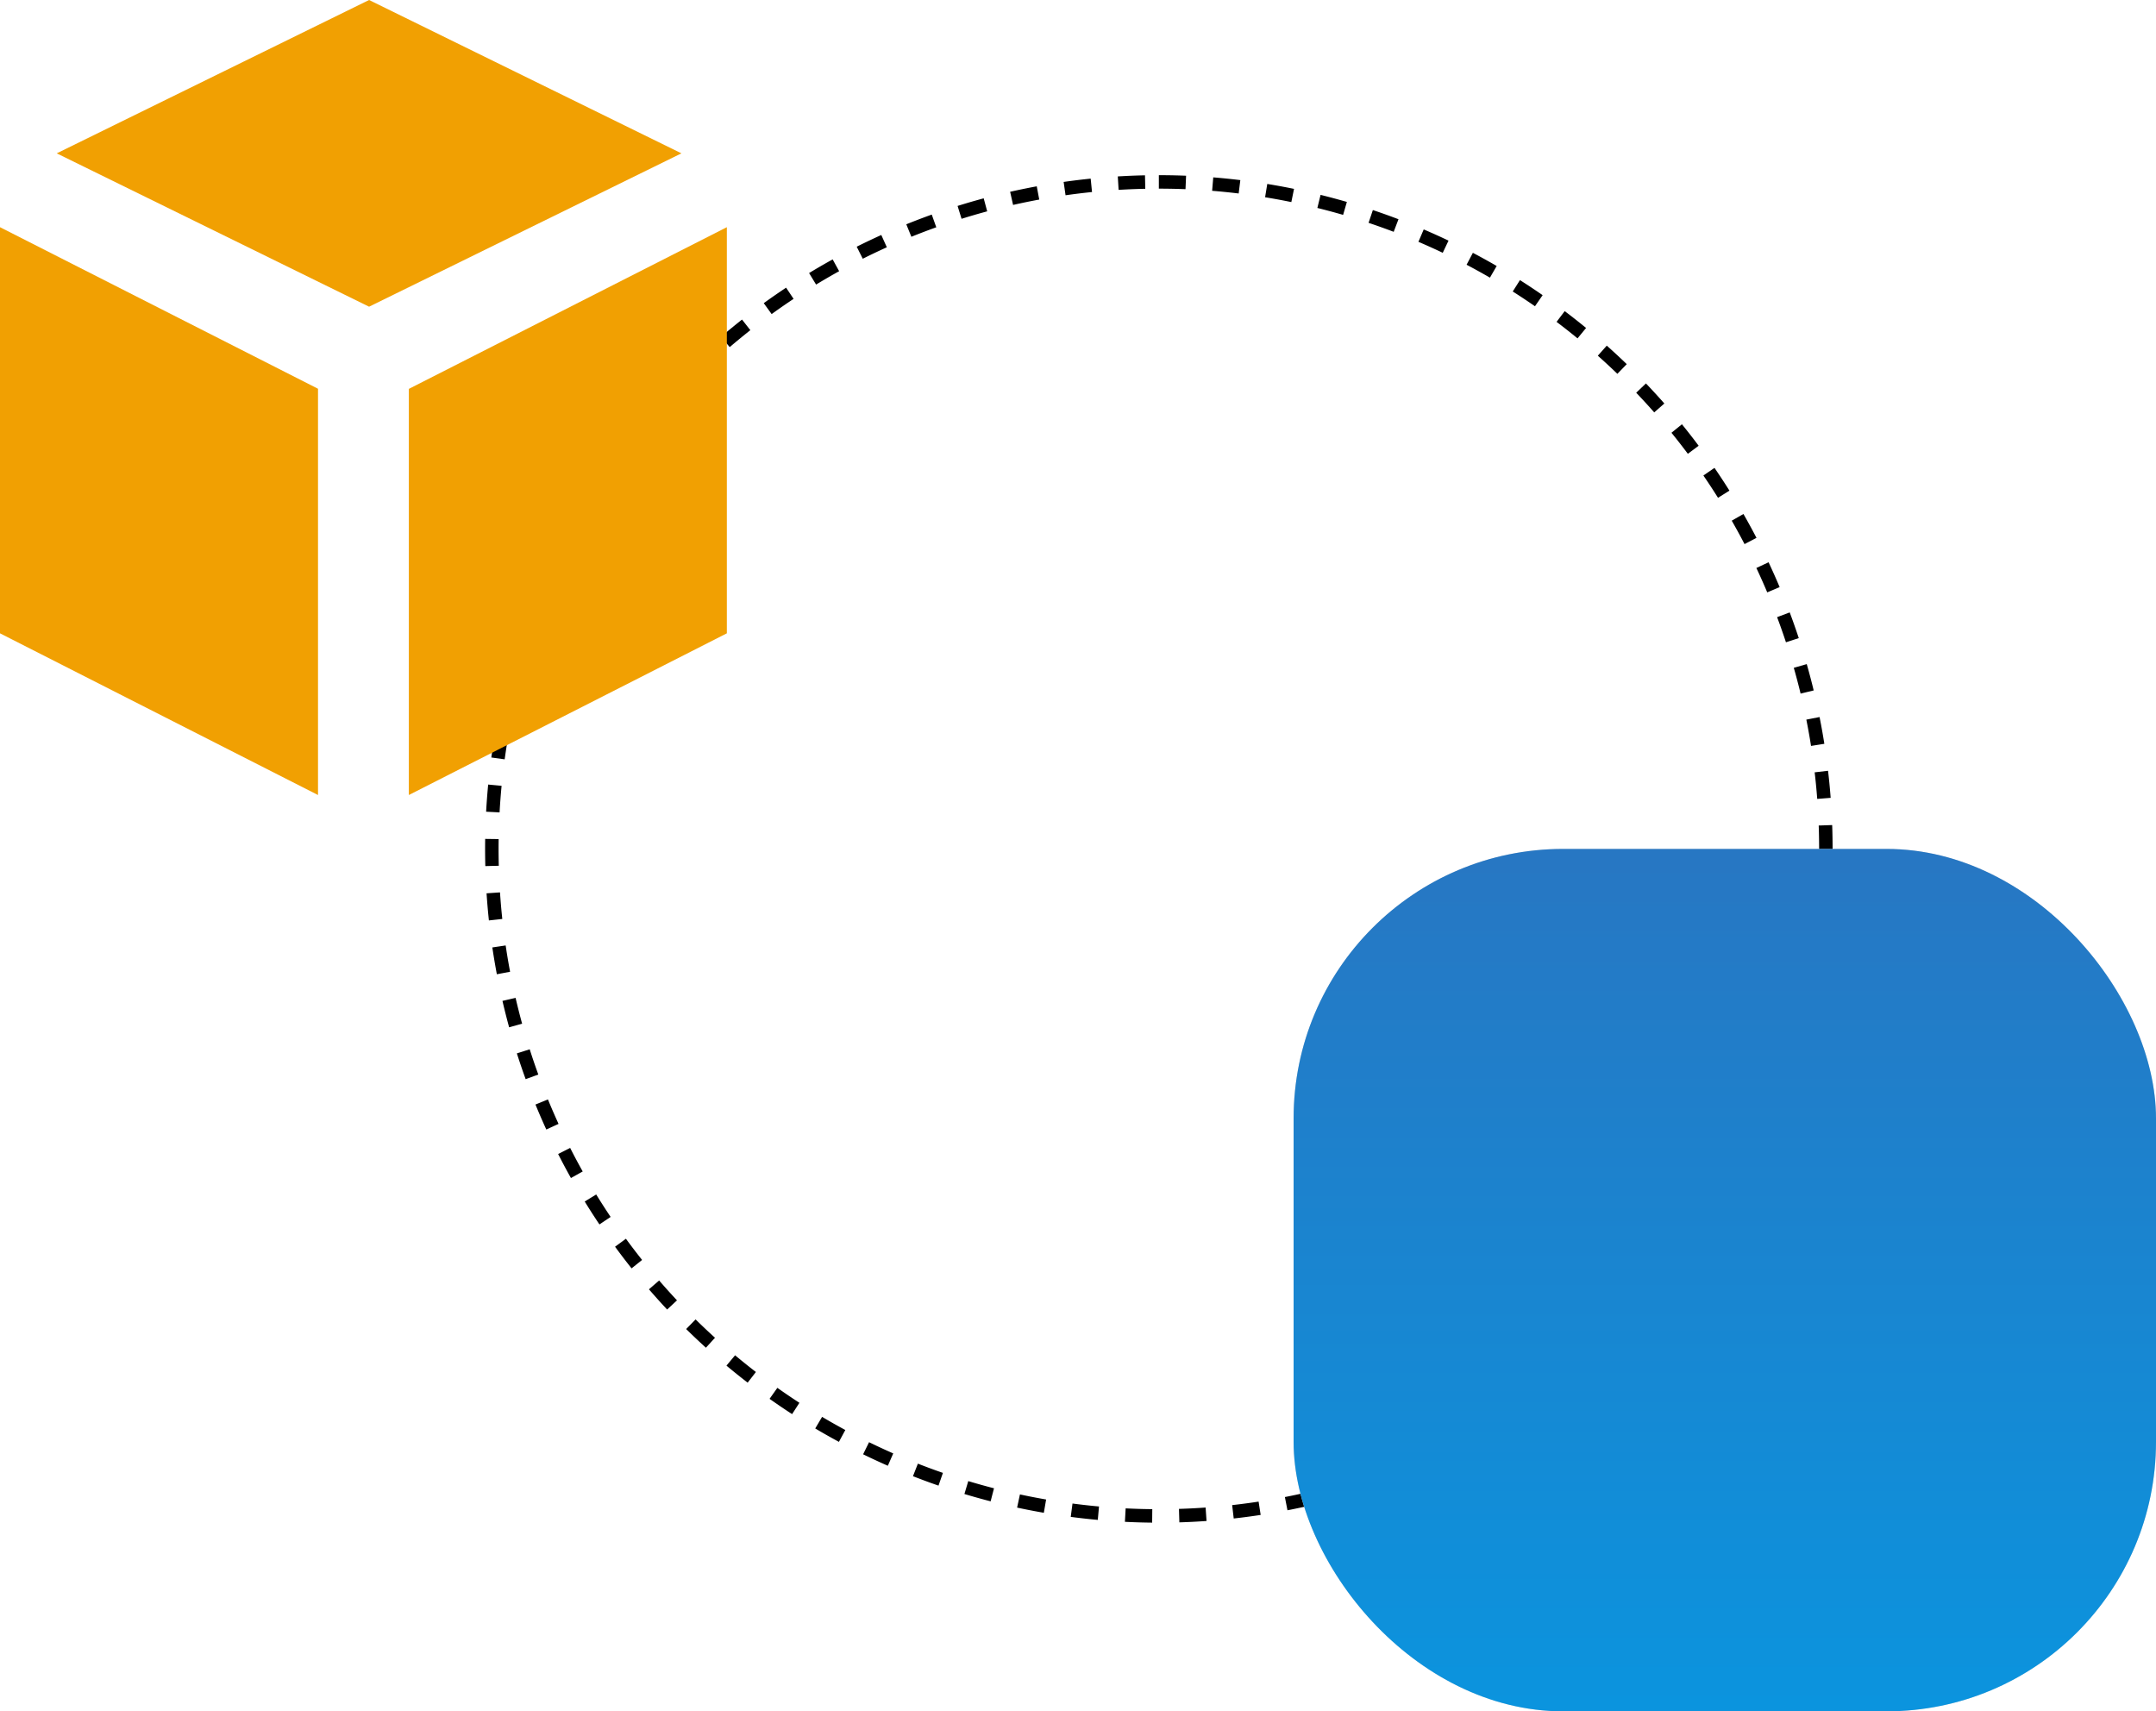
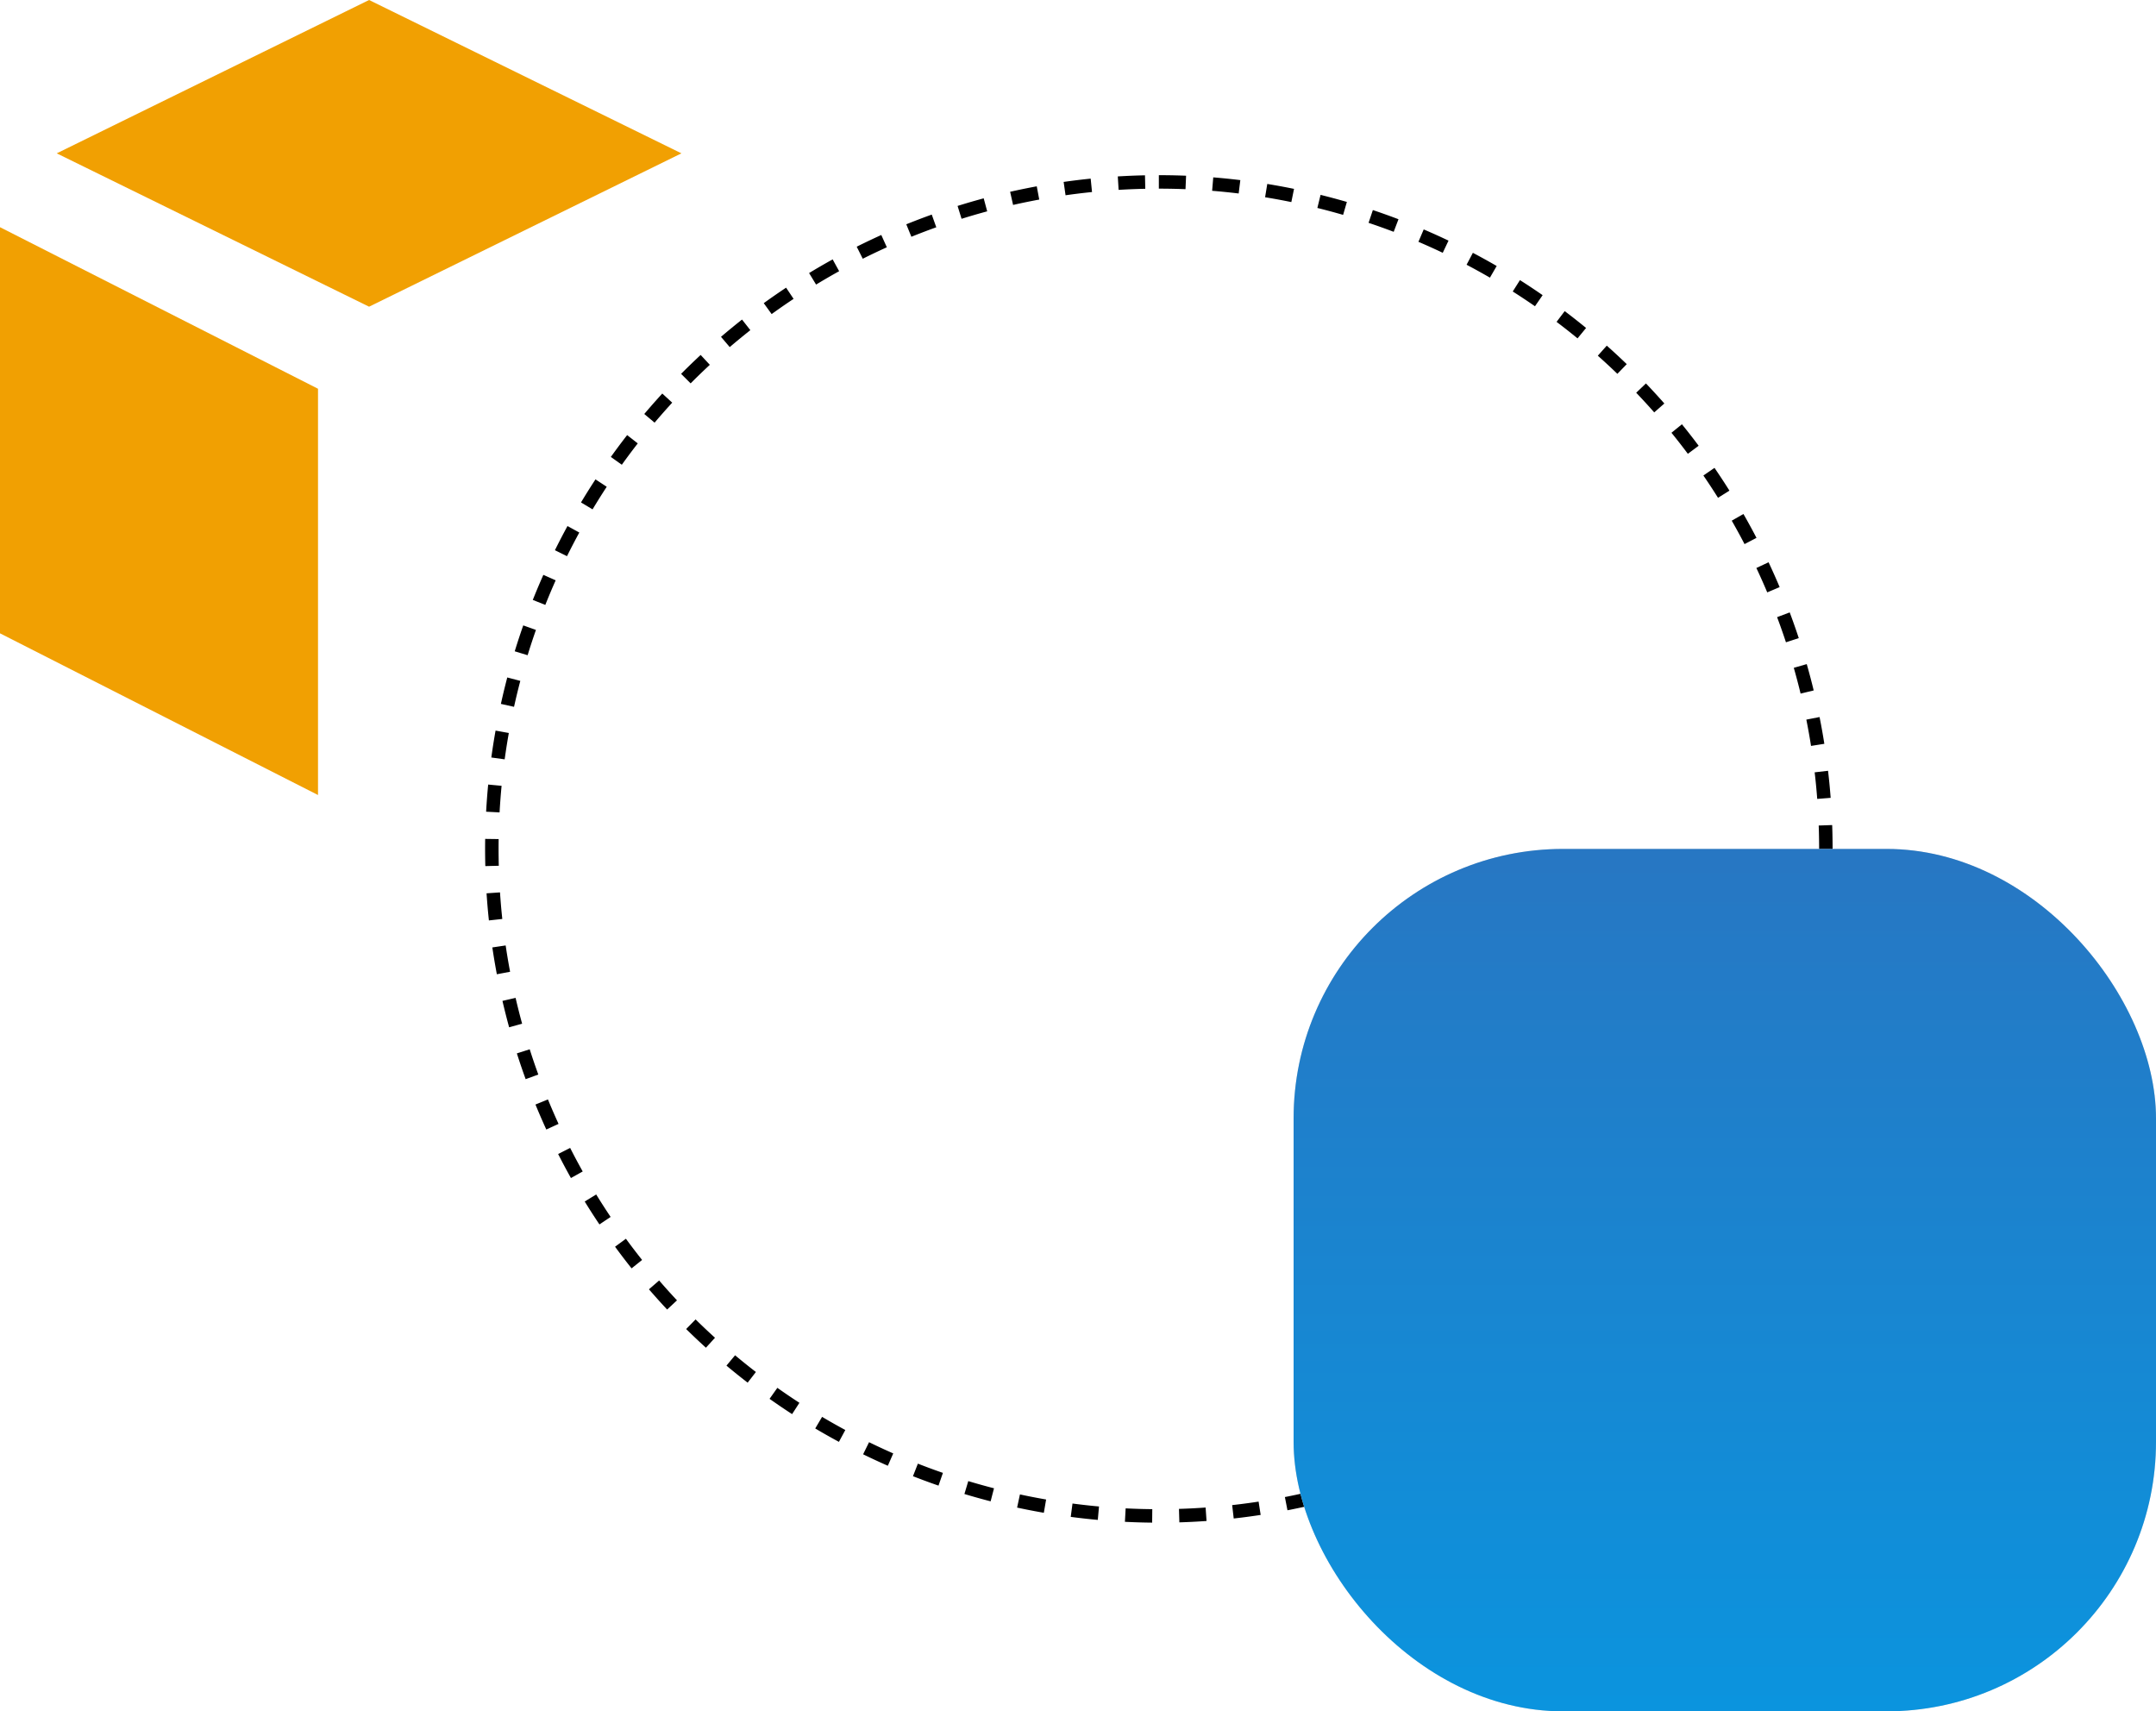
<svg xmlns="http://www.w3.org/2000/svg" id="Layer_1" data-name="Layer 1" viewBox="0 0 160 127">
  <defs>
    <style>.cls-1{fill:none;stroke:#000;stroke-dasharray:2;}.cls-2{fill:#d8d8d8;}.cls-3{fill:url(#linear-gradient);}.cls-4{fill:#f1a002;}</style>
    <linearGradient id="linear-gradient" x1="128" y1="64.31" x2="128" y2="1" gradientTransform="matrix(1, 0, 0, -1, 0, 128)" gradientUnits="userSpaceOnUse">
      <stop offset="0" stop-color="#2777c3" />
      <stop offset="1" stop-color="#0b94de" />
    </linearGradient>
  </defs>
  <path class="cls-1" d="M86,13.5h0A49.5,49.5,0,0,1,135.5,63h0A49.5,49.5,0,0,1,86,112.5h0A49.5,49.5,0,0,1,36.5,63h0A49.5,49.5,0,0,1,86,13.5Z" />
  <rect class="cls-2" x="96" y="63" width="64" height="64" rx="20" />
  <rect class="cls-3" x="96" y="63" width="64" height="64" rx="20" />
-   <path class="cls-4" d="M0,47,23.6,59V28.85L0,16.86Z" />
-   <path class="cls-4" d="M53.94,47V16.86l-23.6,12V59Z" />
+   <path class="cls-4" d="M0,47,23.6,59V28.85L0,16.86" />
  <path class="cls-4" d="M4.21,11.38,27.39,22.76,50.57,11.38,27.39,0Z" />
</svg>